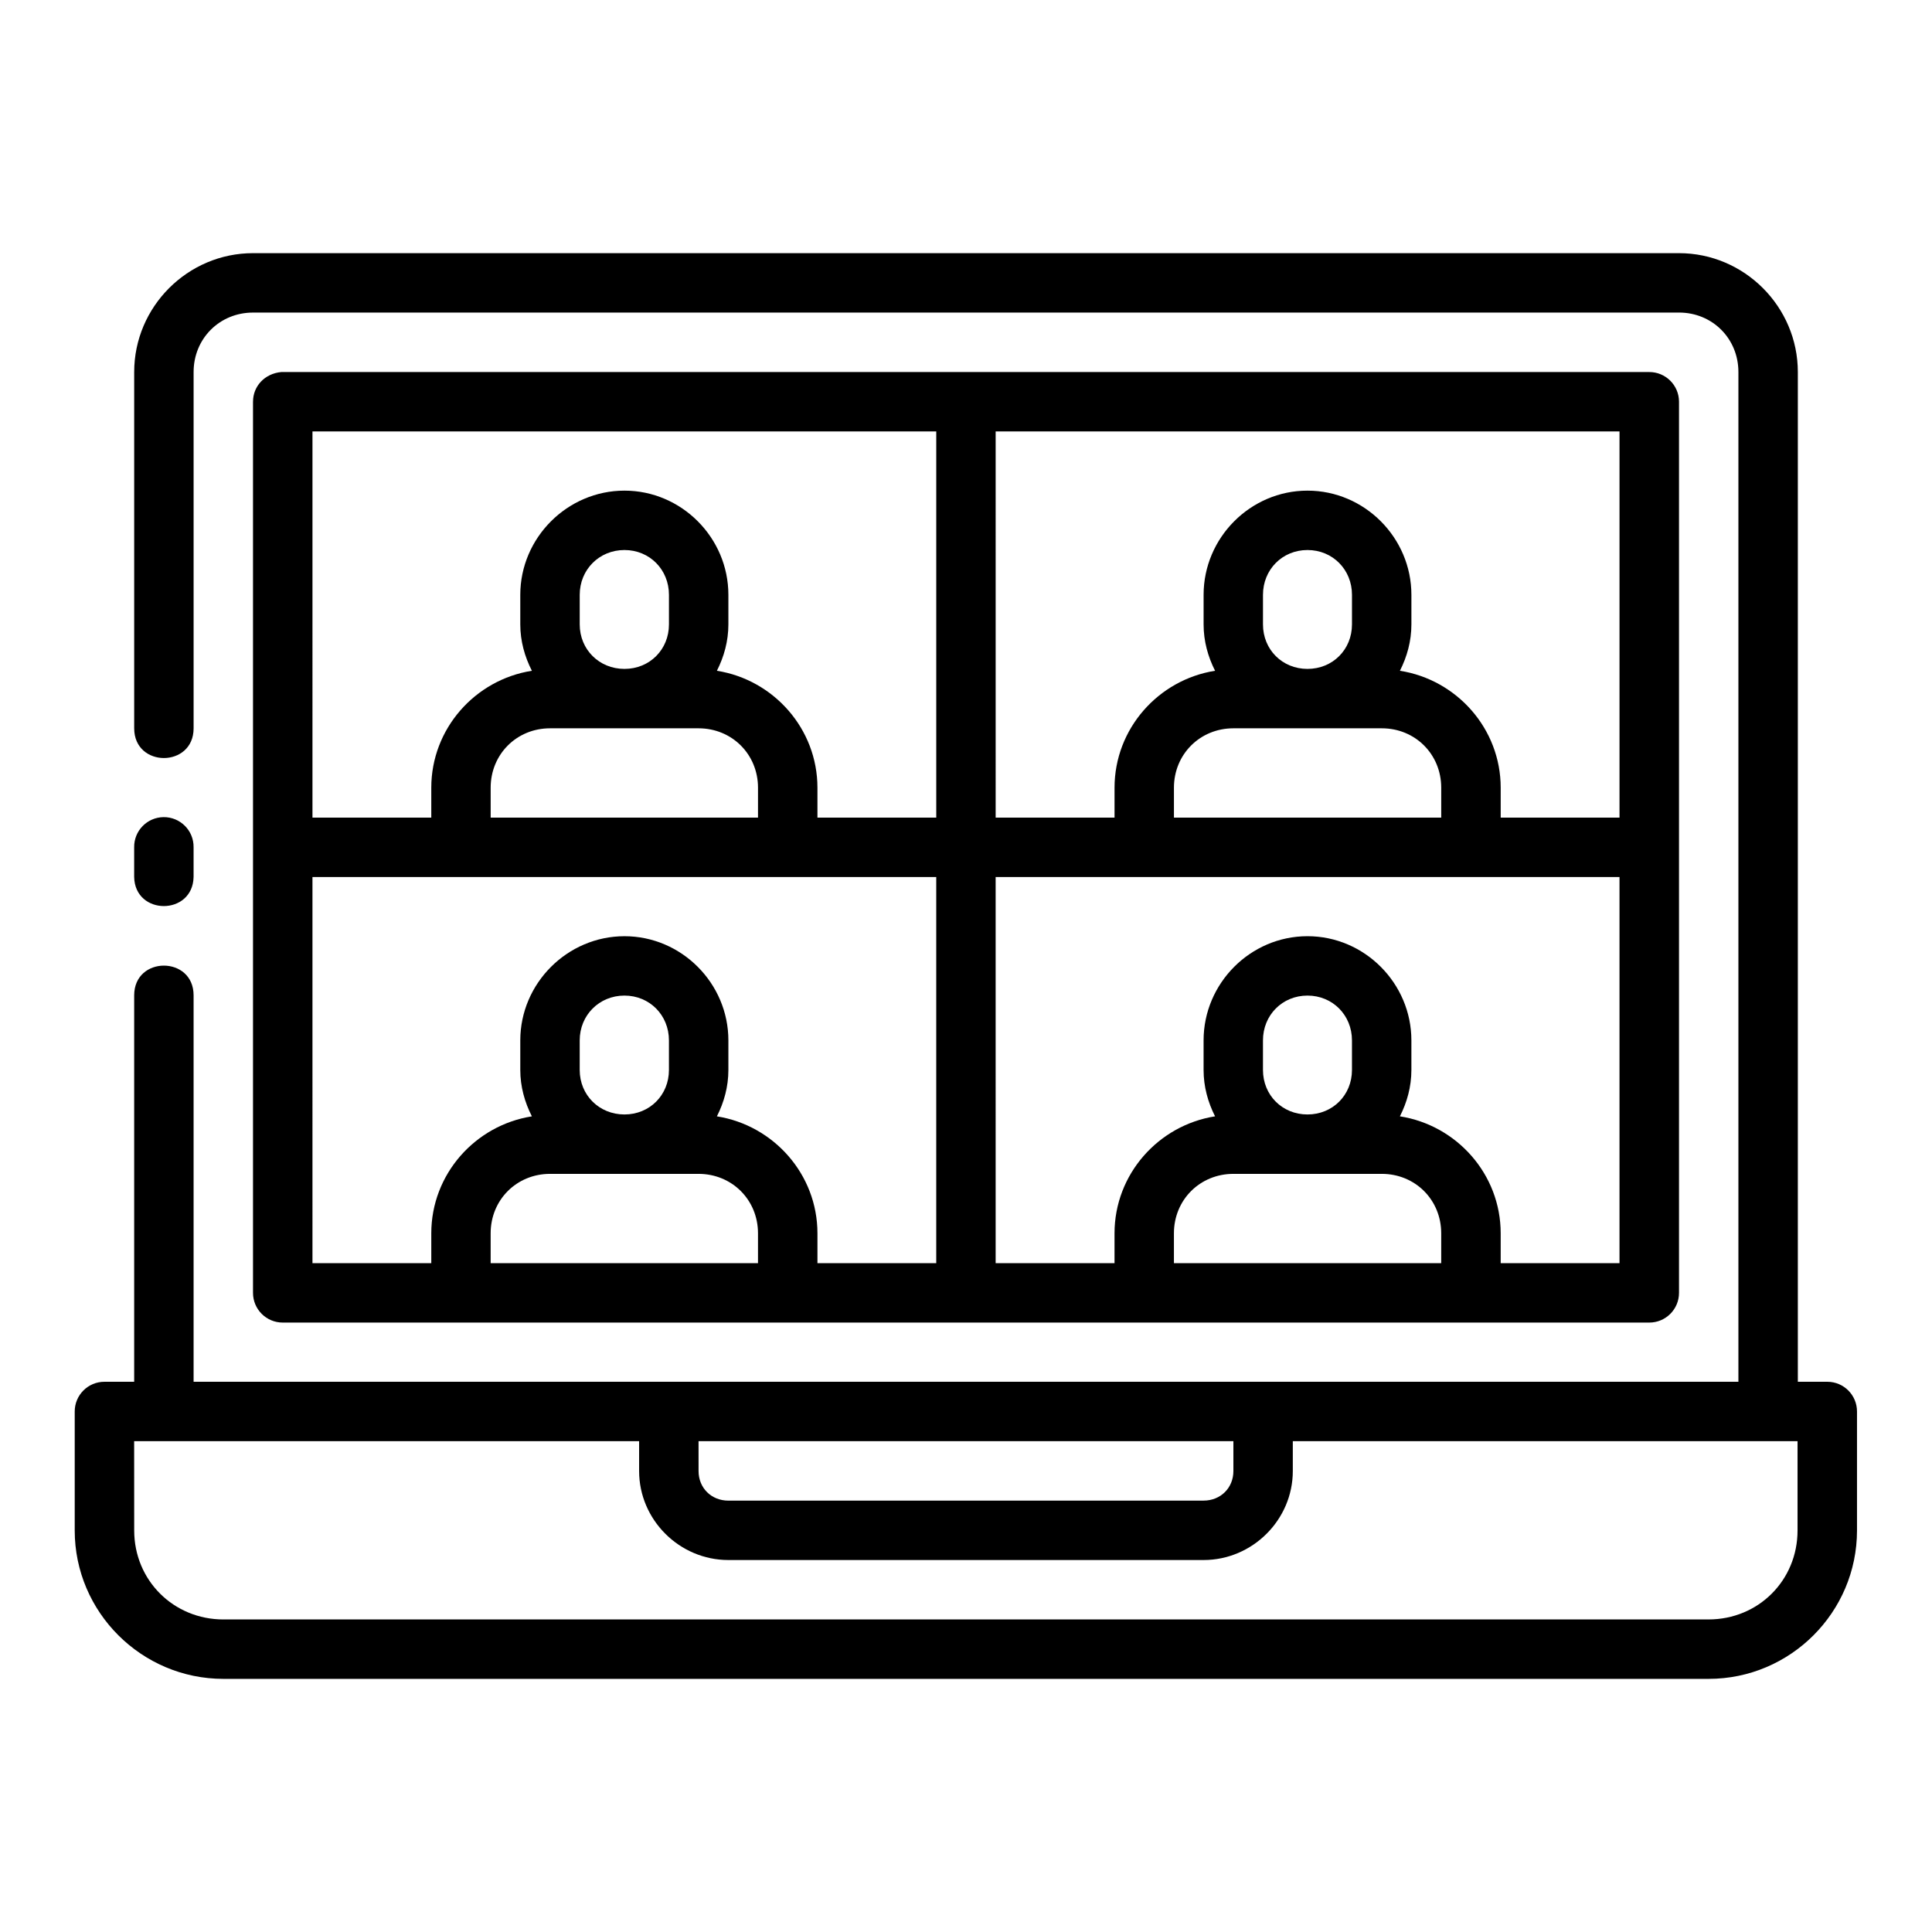
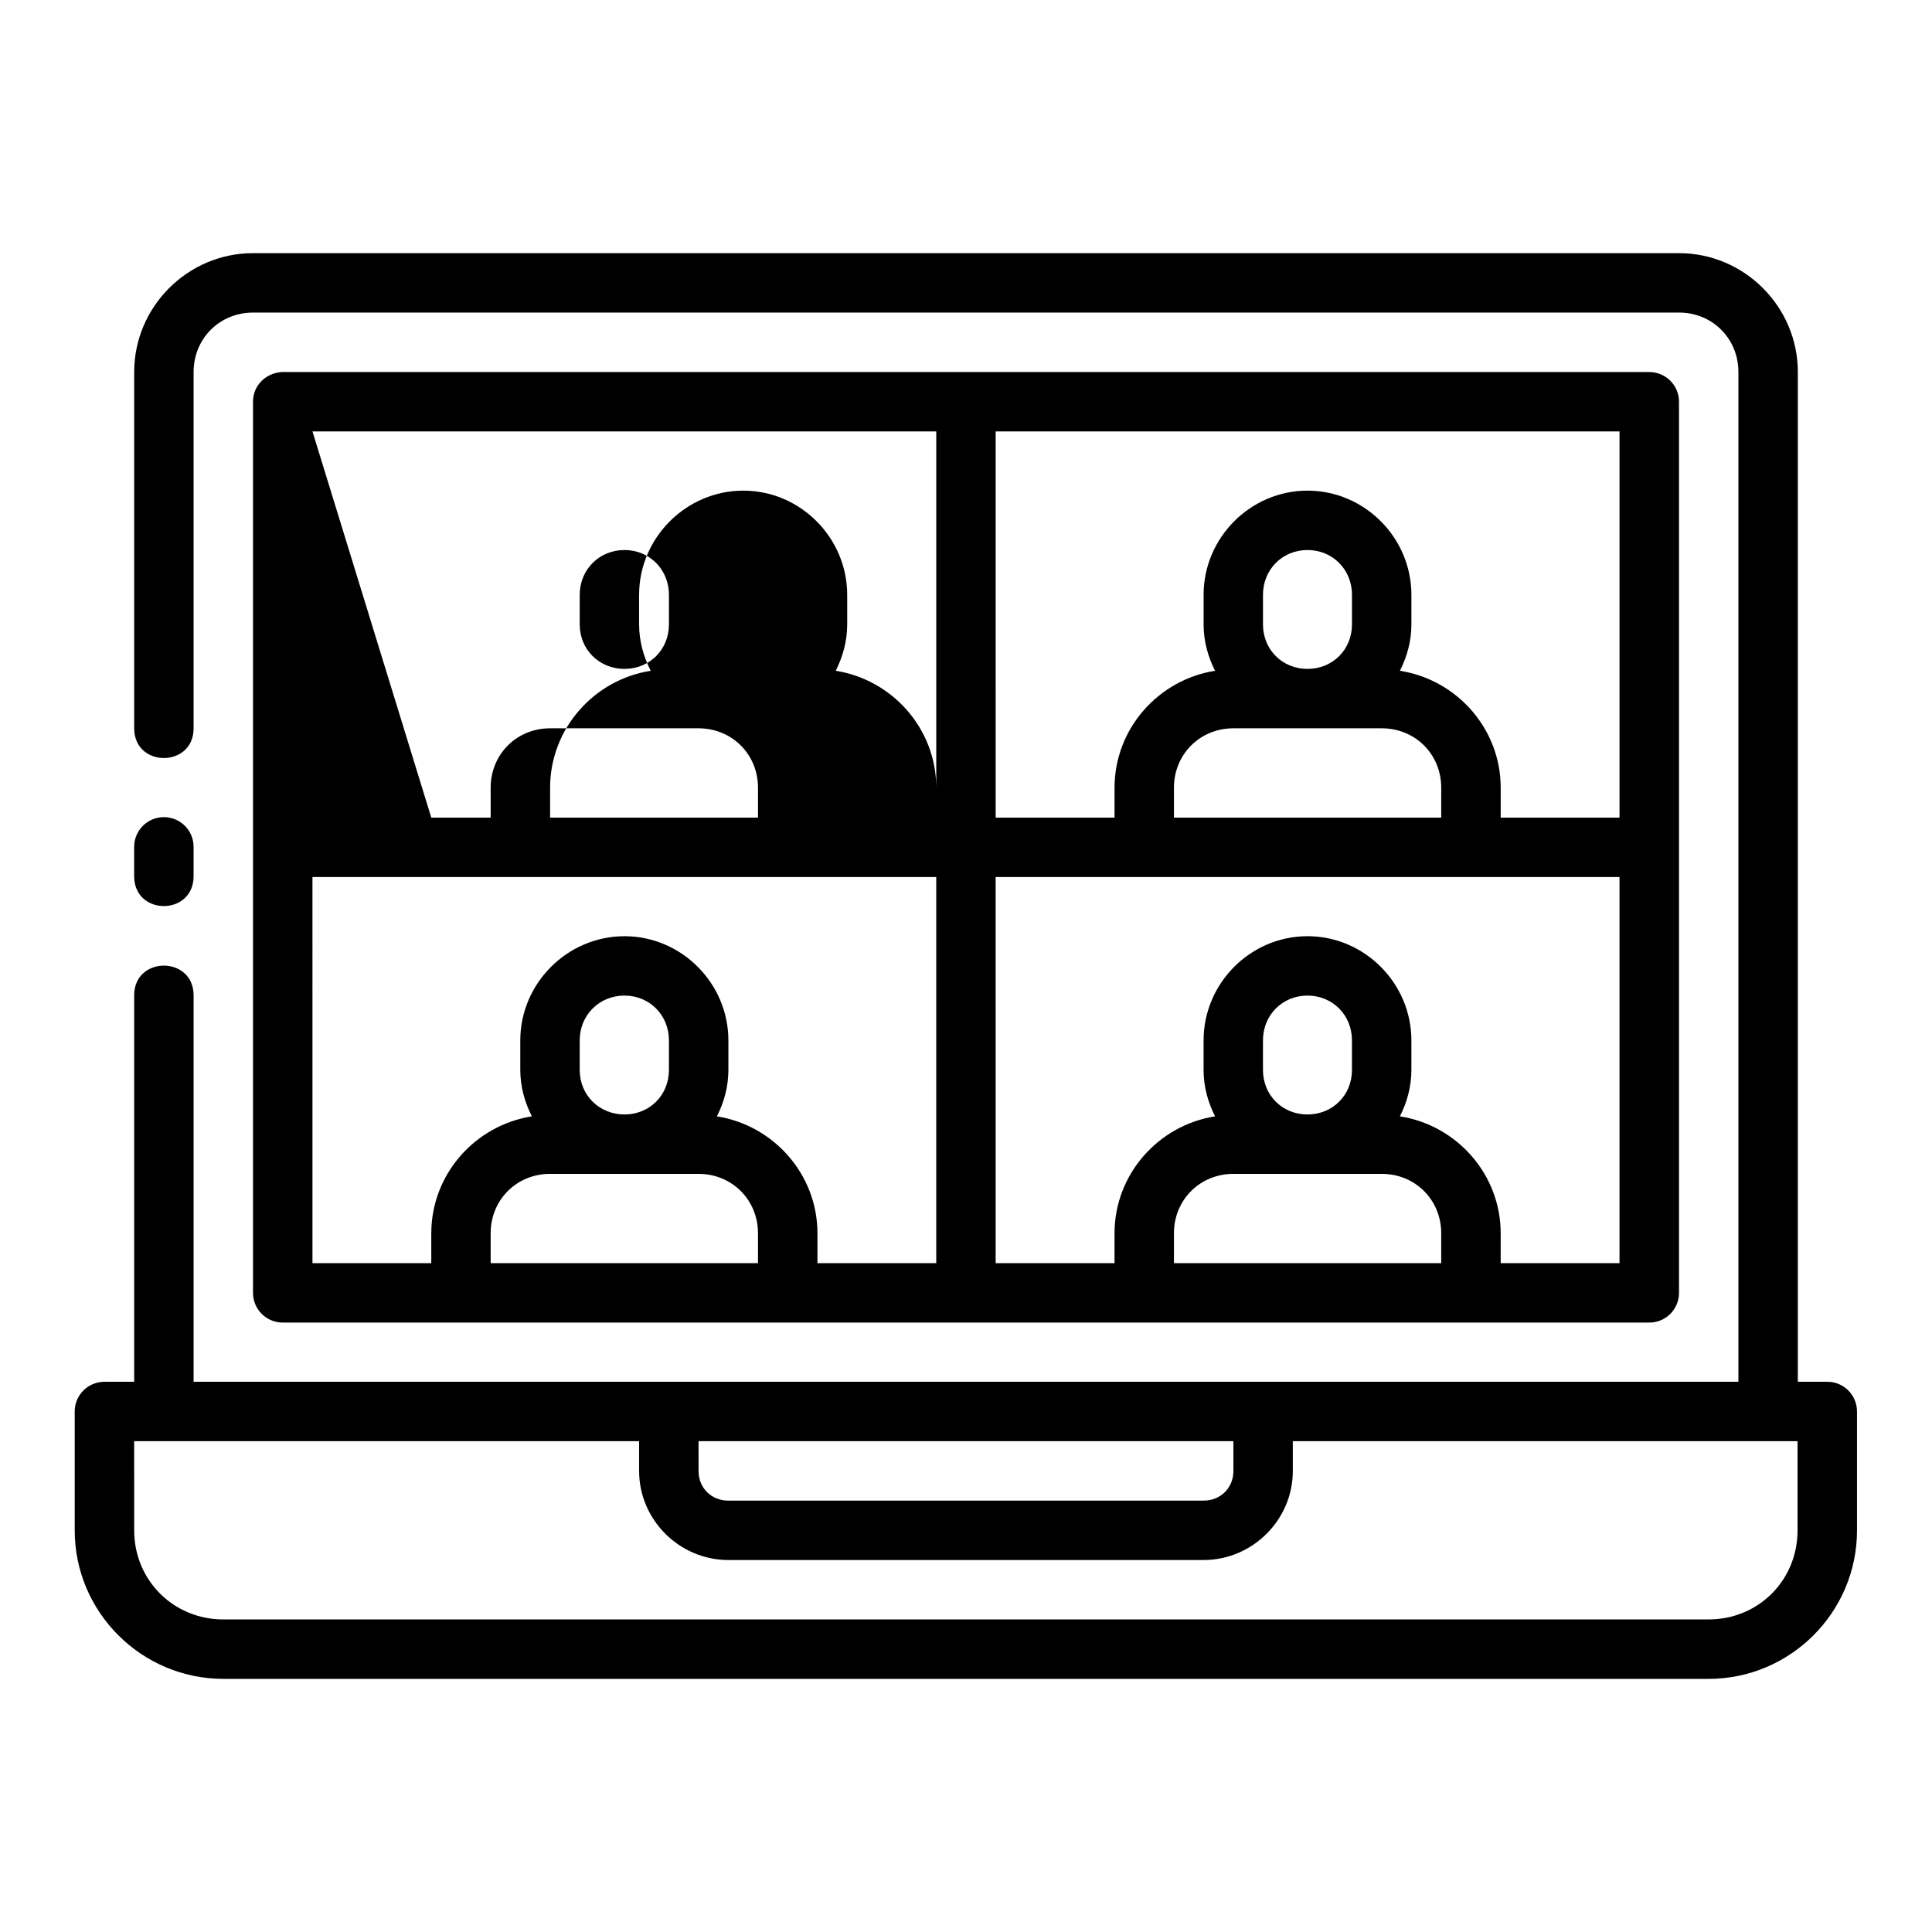
<svg xmlns="http://www.w3.org/2000/svg" fill="#000000" width="800px" height="800px" version="1.1" viewBox="144 144 512 512">
-   <path d="m211.05 211.09c-17.309 0-31.488 14.195-31.488 31.504v94.418c0 10.5 15.746 10.5 15.746 0v-94.418c0-8.859 6.887-15.758 15.746-15.758l377.9-0.004c8.859 0 15.742 6.902 15.742 15.758v267.59l-409.39 0.004v-102.41c0-10.5-15.746-10.5-15.746 0v102.41h-7.856c-4.371-0.016-7.918 3.531-7.902 7.902v31.504c0 21.668 17.738 39.328 39.406 39.328h393.59c21.668 0 39.328-17.66 39.328-39.328v-31.504c0.016-4.348-3.492-7.887-7.84-7.902h-7.84v-267.59c0-17.309-14.18-31.504-31.488-31.504zm0 39.344v236.16c-0.016 4.371 3.531 7.918 7.902 7.902h362.1c4.371 0.016 7.918-3.531 7.902-7.902v-236.16c-0.016-4.348-3.555-7.859-7.902-7.84h-362.5c-4.434 0.406-7.5 3.793-7.496 7.84zm15.758 7.902h165.31v102.34h-31.488v-7.918c0-15.645-11.633-28.625-26.645-30.996 1.887-3.723 3.043-7.856 3.043-12.285v-7.84c0-15.129-12.41-27.613-27.535-27.613-15.129 0-27.613 12.484-27.613 27.613v7.84c0 4.43 1.18 8.562 3.074 12.285-15.023 2.359-26.66 15.34-26.66 30.996v7.918h-31.488zm181.05 0h165.33v102.34h-31.488v-7.918c0-15.664-11.668-28.648-26.707-30.996 1.887-3.723 3.043-7.856 3.043-12.285v-7.84c0-15.129-12.41-27.613-27.535-27.613-15.129 0-27.535 12.484-27.535 27.613v7.84c0 4.43 1.156 8.562 3.043 12.285-15.016 2.367-26.645 15.348-26.645 30.996v7.918h-31.504zm-98.371 31.426c6.68 0 11.793 5.191 11.793 11.871v7.84c0 6.676-5.113 11.793-11.793 11.793-6.676 0-11.855-5.113-11.855-11.793v-7.84c0-6.68 5.176-11.871 11.855-11.871zm181.01 0c6.676 0 11.793 5.191 11.793 11.871v7.84c0 6.676-5.113 11.793-11.793 11.793-6.68 0-11.793-5.113-11.793-11.793v-7.84c0-6.68 5.113-11.871 11.793-11.871zm-200.72 47.246h39.344c8.859 0 15.758 6.887 15.758 15.746v7.918h-70.848v-7.918c0-8.859 6.887-15.746 15.742-15.746zm181.09 0h39.328c8.859 0 15.746 6.887 15.746 15.746v7.918h-70.832v-7.918c0-8.859 6.902-15.746 15.758-15.746zm-283.53 23.539c-4.348 0.059-7.832 3.617-7.781 7.965v7.902c0.207 10.273 15.523 10.273 15.746 0v-7.902c0.059-4.418-3.543-8.016-7.965-7.965zm39.469 15.867h165.31v102.34l-31.484 0.004v-7.918c0-15.645-11.633-28.625-26.645-30.996 1.887-3.723 3.043-7.856 3.043-12.285v-7.84c0-15.129-12.41-27.613-27.535-27.613-15.129 0-27.613 12.484-27.613 27.613v7.84c0 4.43 1.18 8.562 3.074 12.285-15.023 2.359-26.66 15.34-26.66 30.996v7.918h-31.488zm181.05 0h165.33v102.34h-31.488v-7.918c0-15.664-11.668-28.648-26.707-30.996 1.887-3.723 3.043-7.856 3.043-12.285v-7.84c0-15.129-12.41-27.613-27.535-27.613-15.129 0-27.535 12.484-27.535 27.613v7.84c0 4.43 1.156 8.562 3.043 12.285-15.016 2.367-26.645 15.348-26.645 30.996v7.918h-31.504zm-98.371 31.426c6.68 0 11.793 5.191 11.793 11.871v7.84c0 6.676-5.113 11.793-11.793 11.793-6.676 0-11.855-5.113-11.855-11.793v-7.84c0-6.68 5.176-11.871 11.855-11.871zm181.01 0c6.676 0 11.793 5.191 11.793 11.871v7.84c0 6.676-5.113 11.793-11.793 11.793-6.68 0-11.793-5.113-11.793-11.793v-7.84c0-6.68 5.113-11.871 11.793-11.871zm-200.72 47.246h39.344c8.859 0 15.758 6.887 15.758 15.746v7.918h-70.848v-7.918c0-8.859 6.887-15.746 15.742-15.746zm181.09 0h39.328c8.859 0 15.746 6.887 15.746 15.746v7.918h-70.832v-7.918c0-8.859 6.902-15.746 15.758-15.746zm-291.31 70.832h133.82v7.918c0 12.945 10.699 23.586 23.648 23.586h125.94c12.945 0 23.648-10.637 23.648-23.586v-7.918h133.76v23.664c0 13.219-10.367 23.586-23.586 23.586l-393.57 0.004c-13.219 0-23.648-10.367-23.648-23.586zm149.57 0h141.74v7.918c0 4.496-3.406 7.84-7.902 7.84l-125.93 0.008c-4.496 0-7.902-3.344-7.902-7.84z" />
+   <path d="m211.05 211.09c-17.309 0-31.488 14.195-31.488 31.504v94.418c0 10.5 15.746 10.5 15.746 0v-94.418c0-8.859 6.887-15.758 15.746-15.758l377.9-0.004c8.859 0 15.742 6.902 15.742 15.758v267.59l-409.39 0.004v-102.41c0-10.5-15.746-10.5-15.746 0v102.41h-7.856c-4.371-0.016-7.918 3.531-7.902 7.902v31.504c0 21.668 17.738 39.328 39.406 39.328h393.59c21.668 0 39.328-17.66 39.328-39.328v-31.504c0.016-4.348-3.492-7.887-7.84-7.902h-7.84v-267.59c0-17.309-14.18-31.504-31.488-31.504zm0 39.344v236.16c-0.016 4.371 3.531 7.918 7.902 7.902h362.1c4.371 0.016 7.918-3.531 7.902-7.902v-236.16c-0.016-4.348-3.555-7.859-7.902-7.84h-362.5c-4.434 0.406-7.5 3.793-7.496 7.84zm15.758 7.902h165.31v102.34v-7.918c0-15.645-11.633-28.625-26.645-30.996 1.887-3.723 3.043-7.856 3.043-12.285v-7.84c0-15.129-12.41-27.613-27.535-27.613-15.129 0-27.613 12.484-27.613 27.613v7.84c0 4.43 1.18 8.562 3.074 12.285-15.023 2.359-26.66 15.34-26.66 30.996v7.918h-31.488zm181.05 0h165.33v102.34h-31.488v-7.918c0-15.664-11.668-28.648-26.707-30.996 1.887-3.723 3.043-7.856 3.043-12.285v-7.84c0-15.129-12.41-27.613-27.535-27.613-15.129 0-27.535 12.484-27.535 27.613v7.84c0 4.43 1.156 8.562 3.043 12.285-15.016 2.367-26.645 15.348-26.645 30.996v7.918h-31.504zm-98.371 31.426c6.68 0 11.793 5.191 11.793 11.871v7.84c0 6.676-5.113 11.793-11.793 11.793-6.676 0-11.855-5.113-11.855-11.793v-7.84c0-6.68 5.176-11.871 11.855-11.871zm181.01 0c6.676 0 11.793 5.191 11.793 11.871v7.84c0 6.676-5.113 11.793-11.793 11.793-6.68 0-11.793-5.113-11.793-11.793v-7.84c0-6.68 5.113-11.871 11.793-11.871zm-200.72 47.246h39.344c8.859 0 15.758 6.887 15.758 15.746v7.918h-70.848v-7.918c0-8.859 6.887-15.746 15.742-15.746zm181.09 0h39.328c8.859 0 15.746 6.887 15.746 15.746v7.918h-70.832v-7.918c0-8.859 6.902-15.746 15.758-15.746zm-283.53 23.539c-4.348 0.059-7.832 3.617-7.781 7.965v7.902c0.207 10.273 15.523 10.273 15.746 0v-7.902c0.059-4.418-3.543-8.016-7.965-7.965zm39.469 15.867h165.31v102.34l-31.484 0.004v-7.918c0-15.645-11.633-28.625-26.645-30.996 1.887-3.723 3.043-7.856 3.043-12.285v-7.84c0-15.129-12.41-27.613-27.535-27.613-15.129 0-27.613 12.484-27.613 27.613v7.84c0 4.43 1.18 8.562 3.074 12.285-15.023 2.359-26.66 15.34-26.66 30.996v7.918h-31.488zm181.05 0h165.33v102.34h-31.488v-7.918c0-15.664-11.668-28.648-26.707-30.996 1.887-3.723 3.043-7.856 3.043-12.285v-7.84c0-15.129-12.41-27.613-27.535-27.613-15.129 0-27.535 12.484-27.535 27.613v7.84c0 4.43 1.156 8.562 3.043 12.285-15.016 2.367-26.645 15.348-26.645 30.996v7.918h-31.504zm-98.371 31.426c6.68 0 11.793 5.191 11.793 11.871v7.84c0 6.676-5.113 11.793-11.793 11.793-6.676 0-11.855-5.113-11.855-11.793v-7.84c0-6.68 5.176-11.871 11.855-11.871zm181.01 0c6.676 0 11.793 5.191 11.793 11.871v7.84c0 6.676-5.113 11.793-11.793 11.793-6.68 0-11.793-5.113-11.793-11.793v-7.84c0-6.68 5.113-11.871 11.793-11.871zm-200.72 47.246h39.344c8.859 0 15.758 6.887 15.758 15.746v7.918h-70.848v-7.918c0-8.859 6.887-15.746 15.742-15.746zm181.09 0h39.328c8.859 0 15.746 6.887 15.746 15.746v7.918h-70.832v-7.918c0-8.859 6.902-15.746 15.758-15.746zm-291.31 70.832h133.82v7.918c0 12.945 10.699 23.586 23.648 23.586h125.94c12.945 0 23.648-10.637 23.648-23.586v-7.918h133.76v23.664c0 13.219-10.367 23.586-23.586 23.586l-393.57 0.004c-13.219 0-23.648-10.367-23.648-23.586zm149.57 0h141.74v7.918c0 4.496-3.406 7.84-7.902 7.84l-125.93 0.008c-4.496 0-7.902-3.344-7.902-7.84z" />
</svg>